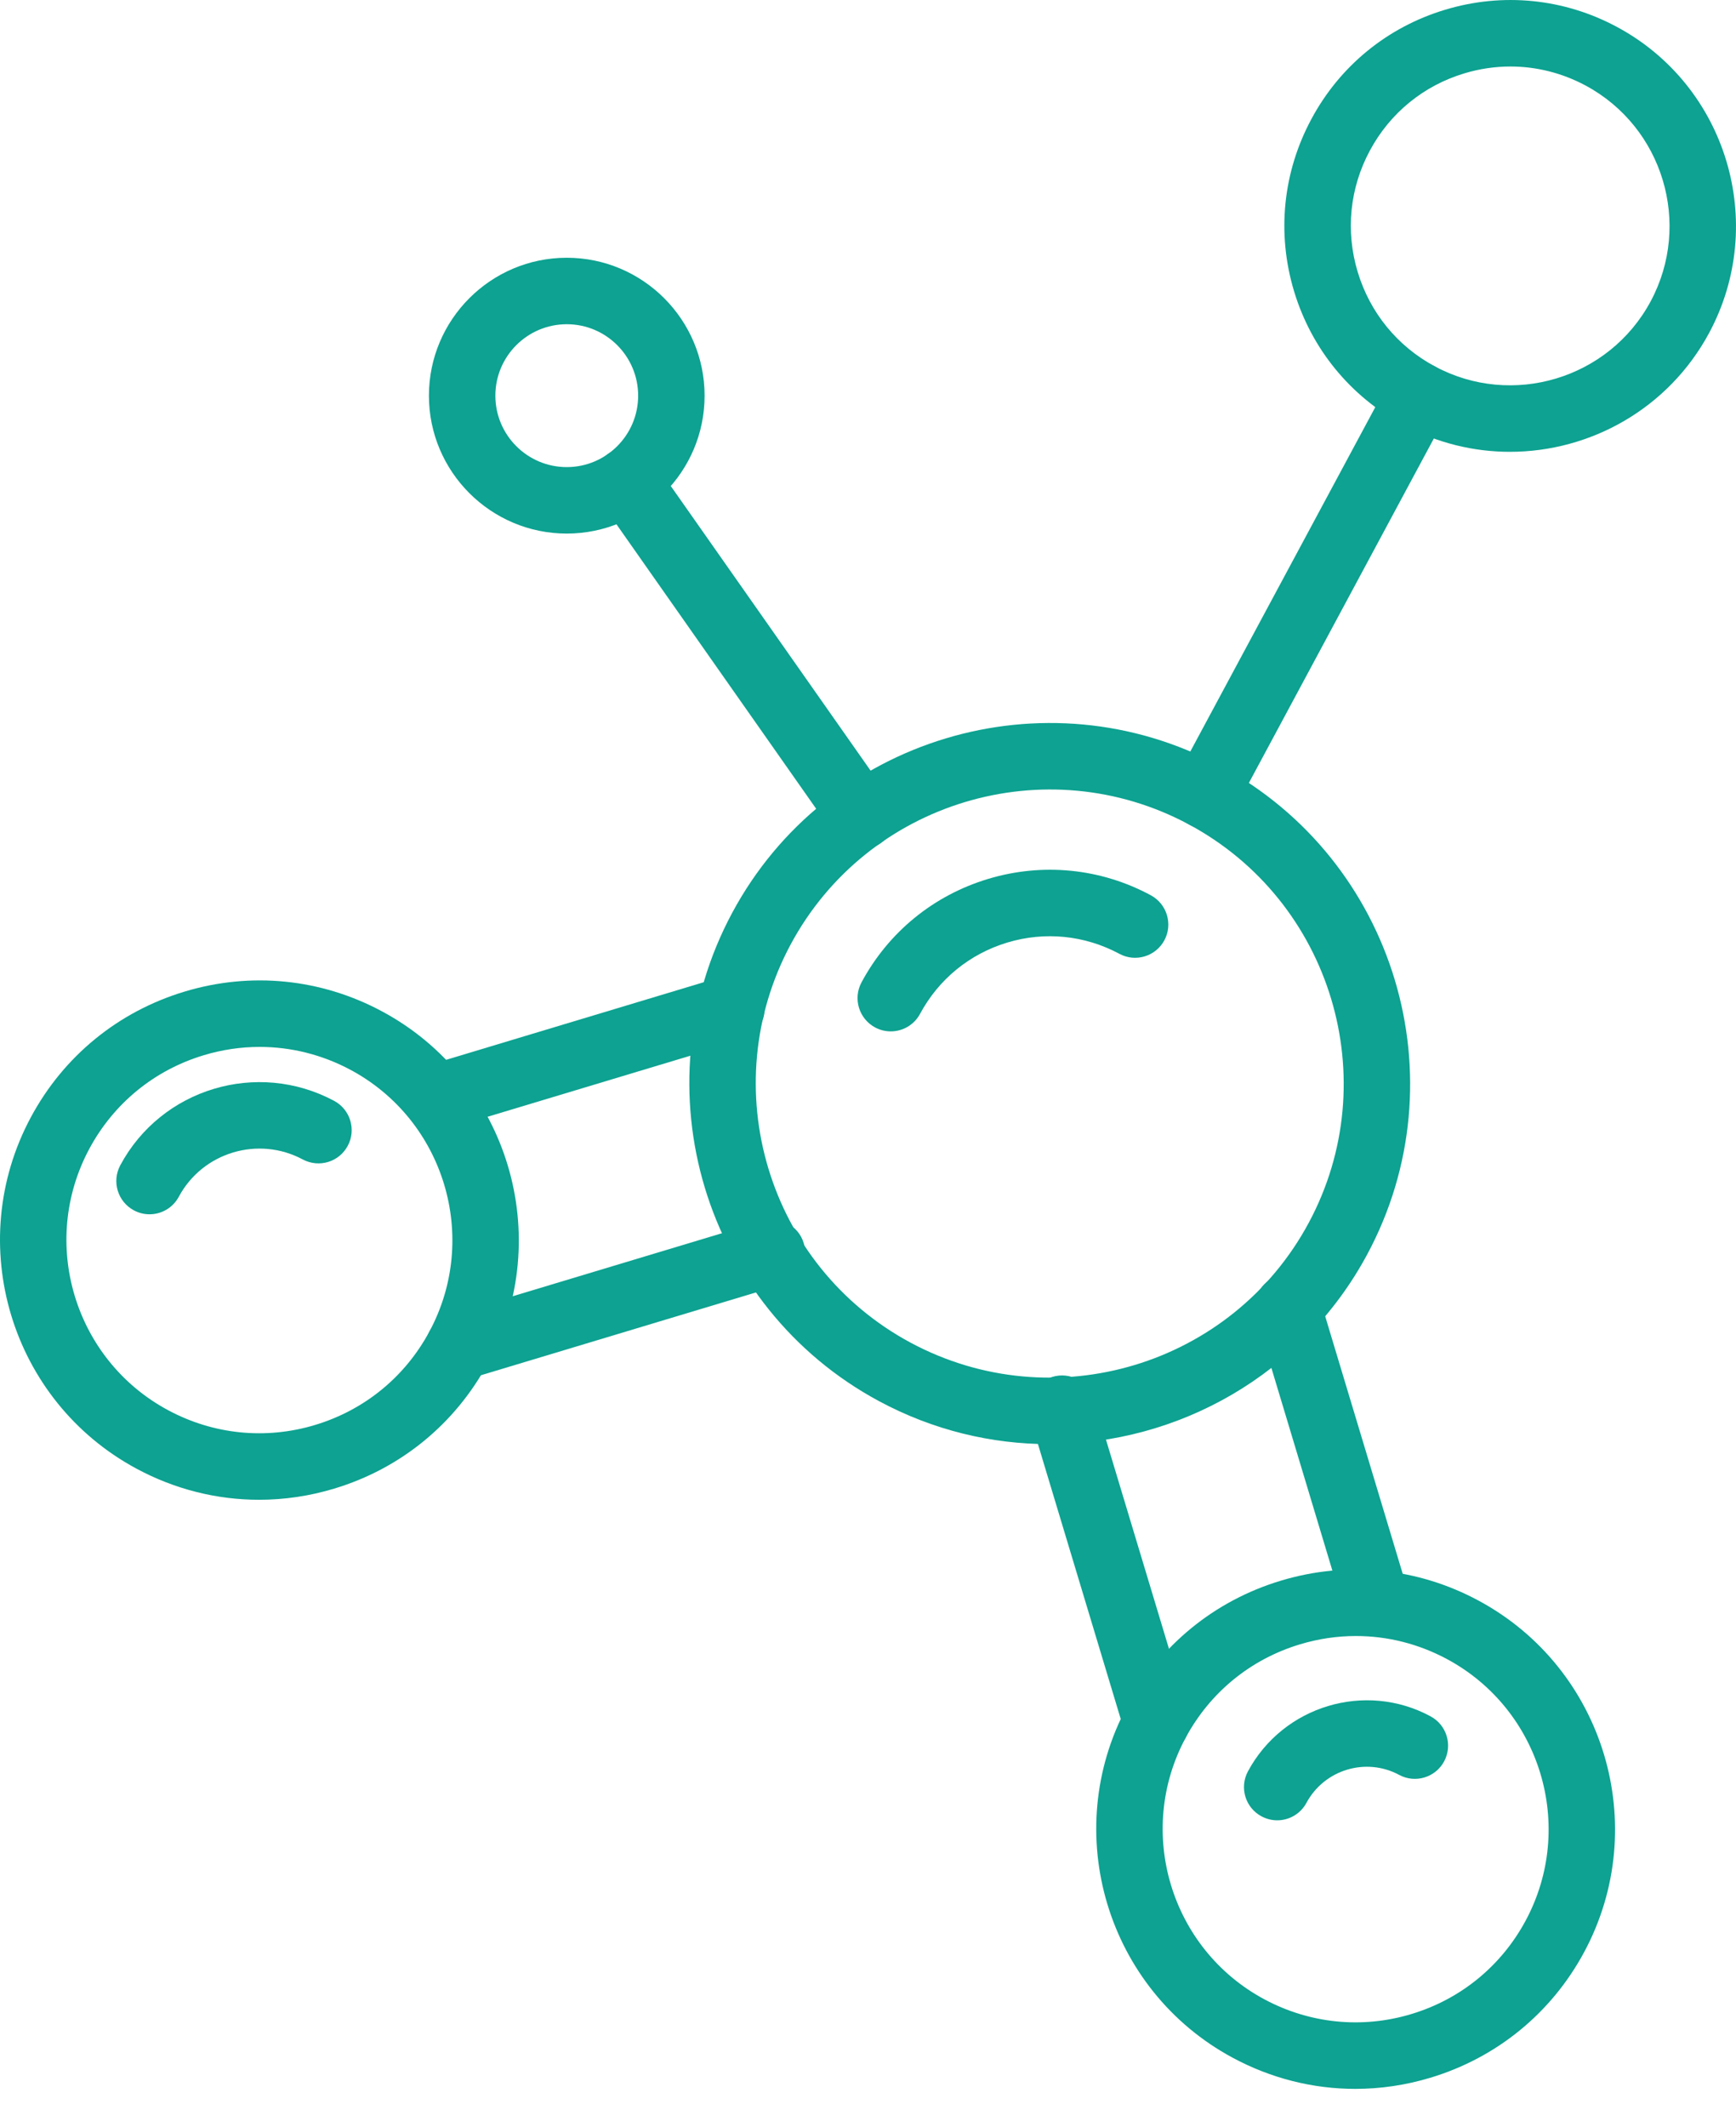
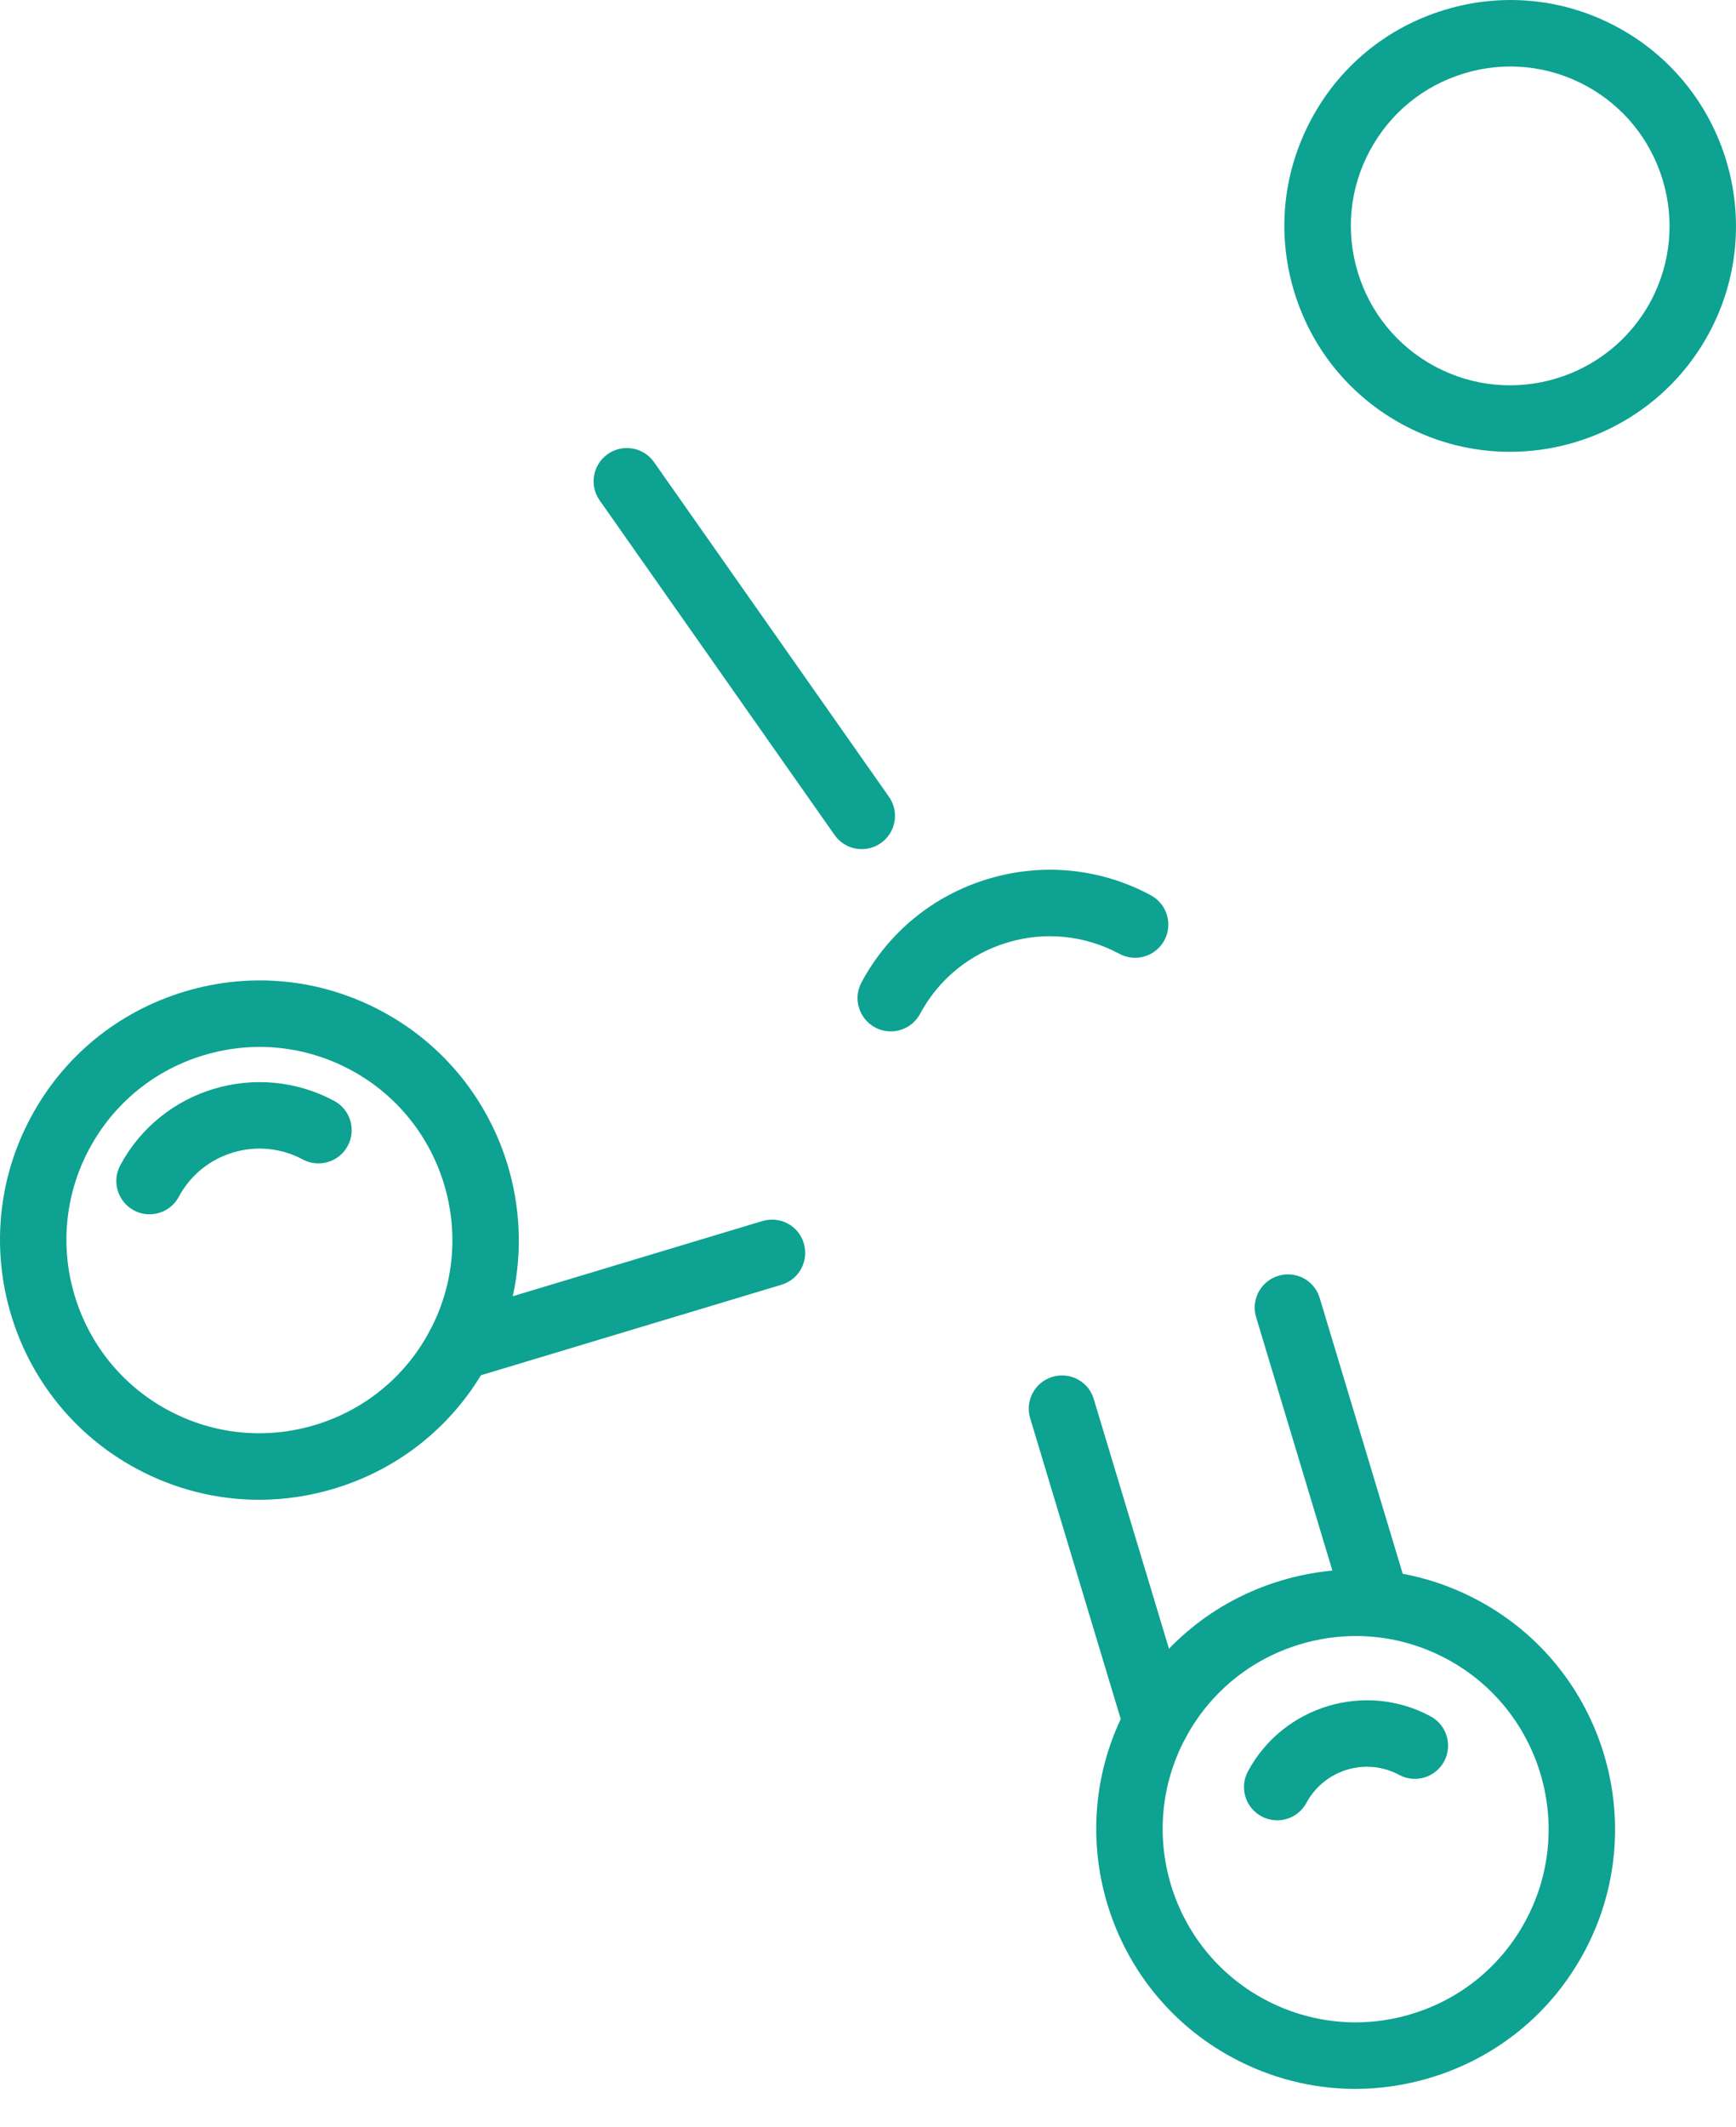
<svg xmlns="http://www.w3.org/2000/svg" version="1.1" width="40px" height="49px" viewBox="0 0 40.0 49.0">
  <defs>
    <clipPath id="i0">
      <path d="M1600,0 L1600,4849 L0,4849 L0,0 L1600,0 Z" />
    </clipPath>
    <clipPath id="i1">
-       <path d="M12.235,0.988 C16.269,3.156 17.788,8.201 15.622,12.236 C14.125,15.023 11.252,16.61 8.29,16.61 C6.965,16.61 5.621,16.292 4.374,15.622 C0.34,13.454 -1.179,8.409 0.987,4.374 C3.151,0.34 8.195,-1.18 12.235,0.988 Z M2.336,5.099 C0.569,8.39 1.808,12.505 5.098,14.273 C8.392,16.04 12.504,14.802 14.273,11.511 C16.04,8.22 14.801,4.105 11.511,2.337 C8.217,0.57 4.105,1.808 2.336,5.099 Z" />
-     </clipPath>
+       </clipPath>
    <clipPath id="i2">
      <path d="M6.757,0.588 C7.13,0.789 7.27,1.253 7.07,1.625 C6.869,1.998 6.403,2.137 6.034,1.937 C5.234,1.508 4.316,1.416 3.451,1.677 C2.582,1.939 1.869,2.522 1.44,3.32 C1.302,3.577 1.038,3.723 0.766,3.723 C0.643,3.723 0.519,3.694 0.404,3.632 C0.032,3.432 -0.109,2.968 0.091,2.595 C0.713,1.437 1.75,0.59 3.01,0.211 C4.266,-0.167 5.603,-0.034 6.757,0.588 Z" />
    </clipPath>
    <clipPath id="i3">
      <path d="M8.806,0.715 C11.71,2.275 12.803,5.906 11.244,8.811 C10.488,10.217 9.229,11.246 7.7,11.706 C7.13,11.878 6.548,11.963 5.97,11.963 C4.995,11.963 4.03,11.722 3.148,11.248 C0.244,9.688 -0.849,6.057 0.711,3.152 C1.466,1.745 2.725,0.717 4.255,0.257 C5.78,-0.203 7.398,-0.042 8.806,0.715 Z M5.983,1.532 C5.552,1.532 5.119,1.595 4.696,1.723 C3.558,2.065 2.622,2.83 2.059,3.877 C0.899,6.037 1.713,8.739 3.872,9.899 C4.918,10.461 6.122,10.583 7.259,10.24 C8.397,9.897 9.333,9.133 9.895,8.086 C11.055,5.926 10.242,3.224 8.082,2.063 C7.426,1.711 6.708,1.532 5.983,1.532 Z" />
    </clipPath>
    <clipPath id="i4">
      <path d="M11.954,0 L11.954,11.963 L0,11.963 L0,0 L11.954,0 Z" />
    </clipPath>
    <clipPath id="i5">
      <path d="M8.806,0.715 C11.71,2.274 12.803,5.906 11.244,8.81 C10.488,10.217 9.229,11.245 7.7,11.706 C7.13,11.878 6.548,11.963 5.968,11.963 C4.995,11.963 4.03,11.722 3.148,11.248 C0.244,9.688 -0.849,6.056 0.711,3.152 C1.466,1.746 2.725,0.717 4.255,0.257 C5.783,-0.204 7.401,-0.041 8.806,0.715 Z M5.983,1.532 C5.552,1.532 5.119,1.595 4.696,1.723 C3.558,2.065 2.622,2.83 2.059,3.877 C0.899,6.037 1.713,8.739 3.872,9.899 C4.92,10.461 6.125,10.582 7.259,10.24 C8.397,9.898 9.333,9.132 9.895,8.086 C11.055,5.926 10.242,3.224 8.083,2.064 C7.426,1.711 6.708,1.532 5.983,1.532 Z" />
    </clipPath>
    <clipPath id="i6">
      <path d="M5.02,0.432 C5.392,0.632 5.533,1.096 5.332,1.468 C5.132,1.842 4.668,1.98 4.296,1.781 C3.272,1.233 1.99,1.615 1.44,2.64 C1.302,2.898 1.038,3.044 0.766,3.044 C0.643,3.044 0.519,3.015 0.404,2.953 C0.032,2.753 -0.109,2.289 0.091,1.916 C1.038,0.148 3.248,-0.516 5.02,0.432 Z" />
    </clipPath>
    <clipPath id="i7">
      <path d="M4.299,0.37 C4.672,0.57 4.812,1.034 4.612,1.407 C4.412,1.78 3.945,1.919 3.576,1.719 C2.81,1.307 1.852,1.597 1.44,2.362 C1.301,2.619 1.038,2.765 0.766,2.765 C0.643,2.765 0.519,2.735 0.403,2.673 C0.03,2.473 -0.109,2.009 0.092,1.636 C0.904,0.129 2.794,-0.442 4.299,0.37 Z" />
    </clipPath>
    <clipPath id="i8">
      <path d="M8.282,0.545 C8.405,0.95 8.175,1.377 7.771,1.499 L0.987,3.541 C0.912,3.563 0.839,3.574 0.766,3.574 C0.437,3.574 0.132,3.36 0.033,3.029 C-0.09,2.624 0.141,2.197 0.544,2.075 L7.329,0.032 C7.737,-0.089 8.161,0.139 8.282,0.545 Z" />
    </clipPath>
    <clipPath id="i9">
      <path d="M1.498,0.545 L3.541,7.329 C3.664,7.734 3.433,8.161 3.03,8.283 C2.955,8.305 2.882,8.316 2.808,8.316 C2.479,8.316 2.174,8.102 2.075,7.77 L0.033,0.986 C-0.09,0.581 0.141,0.155 0.544,0.033 C0.953,-0.089 1.379,0.14 1.498,0.545 Z" />
    </clipPath>
    <clipPath id="i10">
      <path d="M8.716,0.545 C8.839,0.95 8.609,1.377 8.205,1.499 L0.987,3.672 C0.912,3.694 0.839,3.705 0.766,3.705 C0.437,3.705 0.132,3.491 0.033,3.16 C-0.09,2.755 0.141,2.328 0.544,2.206 L7.762,0.033 C8.173,-0.089 8.597,0.14 8.716,0.545 Z" />
    </clipPath>
    <clipPath id="i11">
      <path d="M1.498,0.545 L3.673,7.763 C3.795,8.168 3.565,8.595 3.161,8.717 C3.086,8.739 3.013,8.75 2.94,8.75 C2.611,8.75 2.306,8.536 2.207,8.205 L0.033,0.987 C-0.09,0.582 0.141,0.155 0.544,0.033 C0.954,-0.089 1.379,0.14 1.498,0.545 Z" />
    </clipPath>
    <clipPath id="i12">
      <path d="M10.407,0 L10.407,10.407 L0,10.407 L0,0 L10.407,0 Z" />
    </clipPath>
    <clipPath id="i13">
      <path d="M7.667,0.622 C10.194,1.98 11.145,5.14 9.789,7.667 C8.85,9.413 7.052,10.407 5.197,10.407 C4.367,10.407 3.525,10.207 2.744,9.788 C1.52,9.131 0.624,8.036 0.223,6.705 C-0.177,5.374 -0.035,3.967 0.623,2.743 C1.279,1.519 2.375,0.624 3.706,0.224 C5.034,-0.177 6.445,-0.036 7.667,0.622 Z M5.21,1.532 C4.854,1.532 4.497,1.584 4.147,1.69 C3.208,1.972 2.435,2.604 1.971,3.468 C1.506,4.332 1.407,5.324 1.69,6.263 C1.973,7.202 2.604,7.975 3.468,8.439 C5.249,9.396 7.481,8.726 8.44,6.942 C9.397,5.159 8.725,2.929 6.943,1.971 C6.4,1.68 5.808,1.532 5.21,1.532 Z" />
    </clipPath>
    <clipPath id="i14">
      <path d="M6.071,0.091 C6.443,0.291 6.584,0.756 6.383,1.128 L1.44,10.33 C1.302,10.587 1.038,10.733 0.766,10.733 C0.643,10.733 0.519,10.704 0.404,10.642 C0.032,10.442 -0.109,9.978 0.091,9.605 L5.035,0.404 C5.234,0.03 5.699,-0.109 6.071,0.091 Z" />
    </clipPath>
    <clipPath id="i15">
-       <path d="M3.176,0 C4.927,0 6.352,1.425 6.352,3.177 C6.352,4.928 4.927,6.353 3.176,6.353 C1.425,6.353 0,4.928 0,3.177 C0,1.425 1.425,0 3.176,0 Z M3.176,1.531 C2.268,1.531 1.531,2.269 1.531,3.177 C1.531,4.084 2.268,4.822 3.176,4.822 C4.084,4.822 4.821,4.084 4.821,3.177 C4.821,2.269 4.084,1.531 3.176,1.531 Z" />
-     </clipPath>
+       </clipPath>
    <clipPath id="i16">
      <path d="M1.393,0.325 L6.806,8.033 C7.049,8.379 6.966,8.856 6.619,9.099 C6.486,9.193 6.332,9.238 6.179,9.238 C5.938,9.238 5.702,9.125 5.553,8.913 L0.14,1.205 C-0.104,0.859 -0.02,0.382 0.327,0.139 C0.67,-0.103 1.149,-0.022 1.393,0.325 Z" />
    </clipPath>
  </defs>
  <g transform="translate(-232.0 -929.0)">
    <g clip-path="url(#i0)">
      <g transform="translate(232.0 929.0)">
        <g transform="translate(15.883 16.653)">
          <g clip-path="url(#i1)">
            <polygon points="1.77635684e-15,-8.8817842e-16 16.609,-8.8817842e-16 16.609,16.61 1.77635684e-15,16.61 1.77635684e-15,-8.8817842e-16" stroke="none" fill="#0DA291" />
          </g>
        </g>
        <g transform="translate(19.759 20.033)">
          <g clip-path="url(#i2)">
            <polygon points="-1.16573418e-15,2.1649349e-15 7.161,2.1649349e-15 7.161,3.723 -1.16573418e-15,3.723 -1.16573418e-15,2.1649349e-15" stroke="none" fill="#0DA291" />
          </g>
        </g>
        <g transform="translate(-8.881784197001252e-16 22.582)">
          <g clip-path="url(#i3)">
            <polygon points="0,5.55111512e-17 11.954,5.55111512e-17 11.954,11.963 0,11.963 0,5.55111512e-17" stroke="none" fill="#0DA291" />
          </g>
        </g>
        <g transform="translate(25.259 36.151)">
          <g transform="">
            <g clip-path="url(#i4)">
              <g transform="">
                <g transform="">
                  <g clip-path="url(#i5)">
                    <polygon points="8.8817842e-16,8.8817842e-16 11.954,8.8817842e-16 11.954,11.963 8.8817842e-16,11.963 8.8817842e-16,8.8817842e-16" stroke="none" fill="#0DA291" />
                  </g>
                </g>
              </g>
            </g>
          </g>
        </g>
        <g transform="translate(2.68 24.925)">
          <g clip-path="url(#i6)">
            <polygon points="5.55111512e-17,0 5.424,0 5.424,3.044 5.55111512e-17,3.044 5.55111512e-17,0" stroke="none" fill="#0DA291" />
          </g>
        </g>
        <g transform="translate(28.663 39.163)">
          <g clip-path="url(#i7)">
            <polygon points="-9.43689571e-16,-6.66133815e-16 4.703,-6.66133815e-16 4.703,2.765 -9.43689571e-16,2.765 -9.43689571e-16,-6.66133815e-16" stroke="none" fill="#0DA291" />
          </g>
        </g>
        <g transform="translate(9.304 22.466)">
          <g clip-path="url(#i8)">
-             <polygon points="-1.45716772e-16,-1.94982919e-15 8.315,-1.94982919e-15 8.315,3.574 -1.45716772e-16,3.574 -1.45716772e-16,-1.94982919e-15" stroke="none" fill="#0DA291" />
-           </g>
+             </g>
        </g>
        <g transform="translate(28.91 29.353)">
          <g clip-path="url(#i9)">
            <polygon points="1.87350135e-15,-1.87350135e-16 3.574,-1.87350135e-16 3.574,8.316 1.87350135e-15,8.316 1.87350135e-15,-1.87350135e-16" stroke="none" fill="#0DA291" />
          </g>
        </g>
        <g transform="translate(9.804 28.092)">
          <g clip-path="url(#i10)">
            <polygon points="3.26128013e-16,6.45317133e-16 8.749,6.45317133e-16 8.749,3.705 3.26128013e-16,3.705 3.26128013e-16,6.45317133e-16" stroke="none" fill="#0DA291" />
          </g>
        </g>
        <g transform="translate(23.704 31.681)">
          <g clip-path="url(#i11)">
            <polygon points="1.17267307e-15,-8.81239526e-16 3.705,-8.81239526e-16 3.705,8.75 1.17267307e-15,8.75 1.17267307e-15,-8.81239526e-16" stroke="none" fill="#0DA291" />
          </g>
        </g>
        <g transform="translate(29.593 0.0)">
          <g clip-path="url(#i12)">
            <g transform="translate(0.0 -2.2906392055155322e-05)">
              <g clip-path="url(#i13)">
                <polygon points="8.60422844e-16,2.2906392e-05 10.407,2.2906392e-05 10.407,10.407 8.60422844e-16,10.407 8.60422844e-16,2.2906392e-05" stroke="none" fill="#0DA291" />
              </g>
            </g>
          </g>
        </g>
        <g transform="translate(26.99 8.348)">
          <g clip-path="url(#i14)">
-             <polygon points="-3.33066907e-16,1.11022302e-16 6.475,1.11022302e-16 6.475,10.733 -3.33066907e-16,10.733 -3.33066907e-16,1.11022302e-16" stroke="none" fill="#0DA291" />
-           </g>
+             </g>
        </g>
        <g transform="translate(9.883 5.937)">
          <g clip-path="url(#i15)">
            <polygon points="0,0 6.352,0 6.352,6.353 0,6.353 0,0" stroke="none" fill="#0DA291" />
          </g>
        </g>
        <g transform="translate(13.677 10.32)">
          <g clip-path="url(#i16)">
            <polygon points="4.4408921e-16,-2.49800181e-16 6.945,-2.49800181e-16 6.945,9.238 4.4408921e-16,9.238 4.4408921e-16,-2.49800181e-16" stroke="none" fill="#0DA291" />
          </g>
        </g>
      </g>
    </g>
  </g>
</svg>